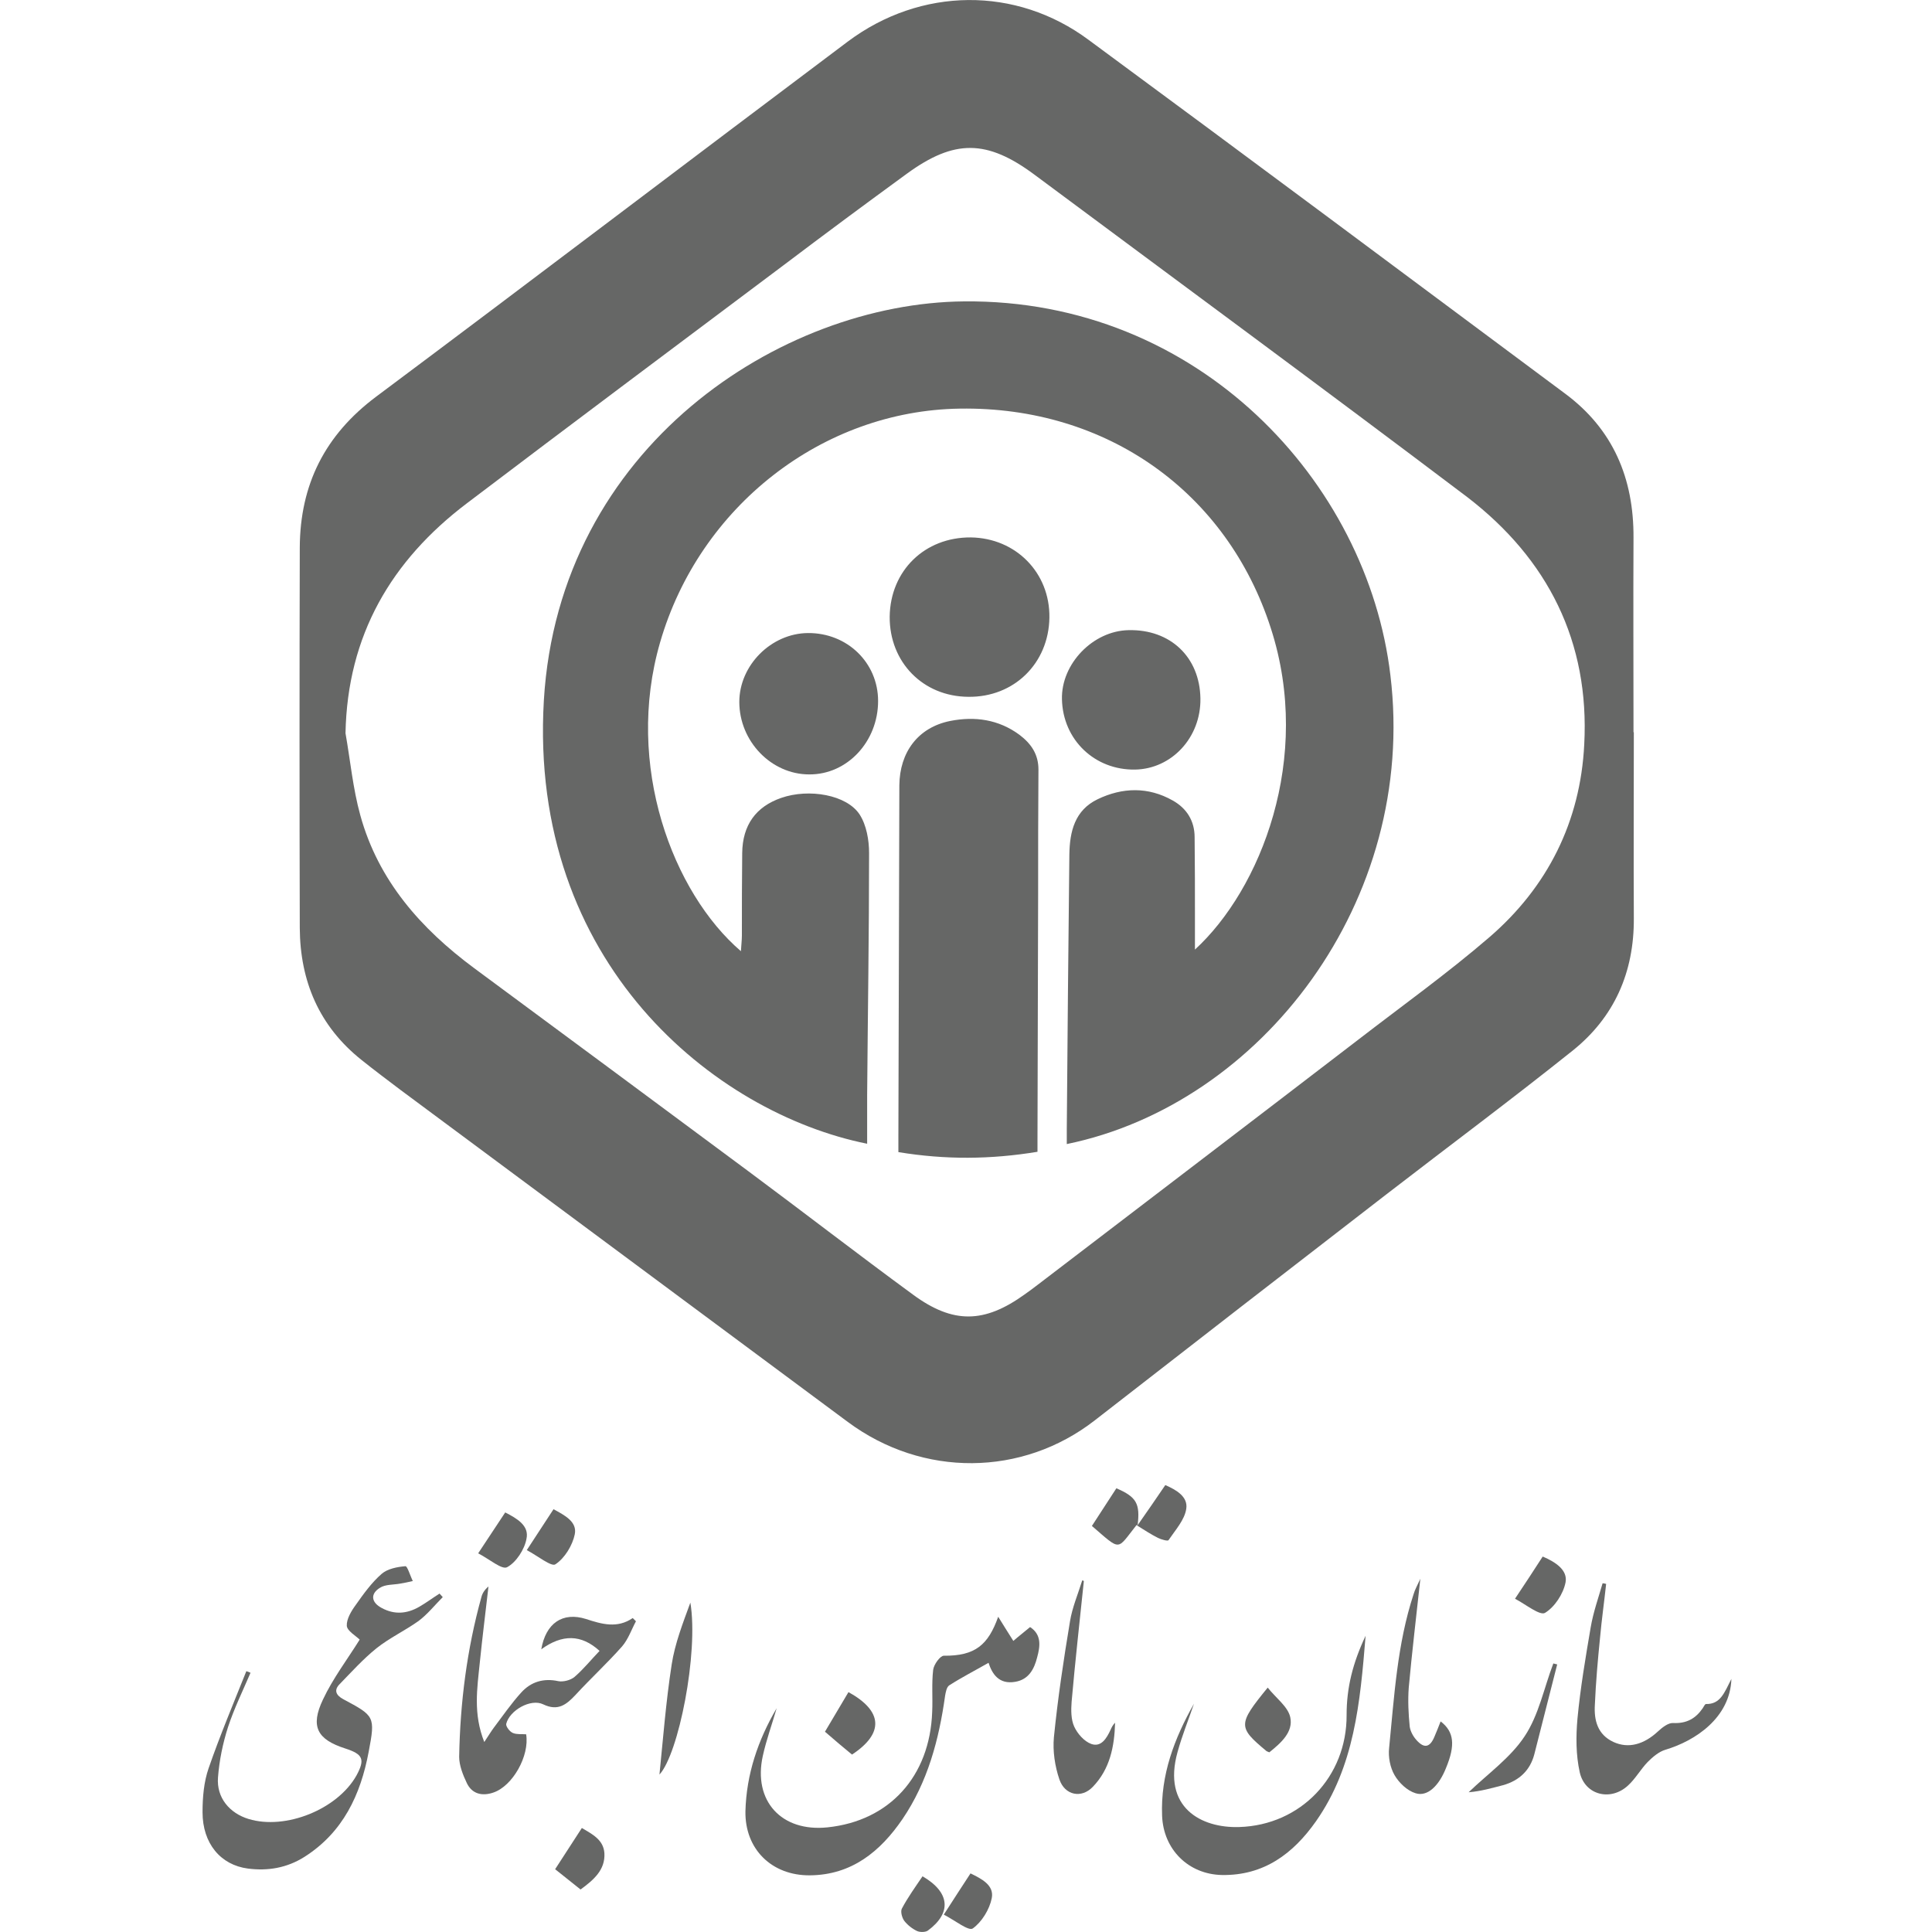
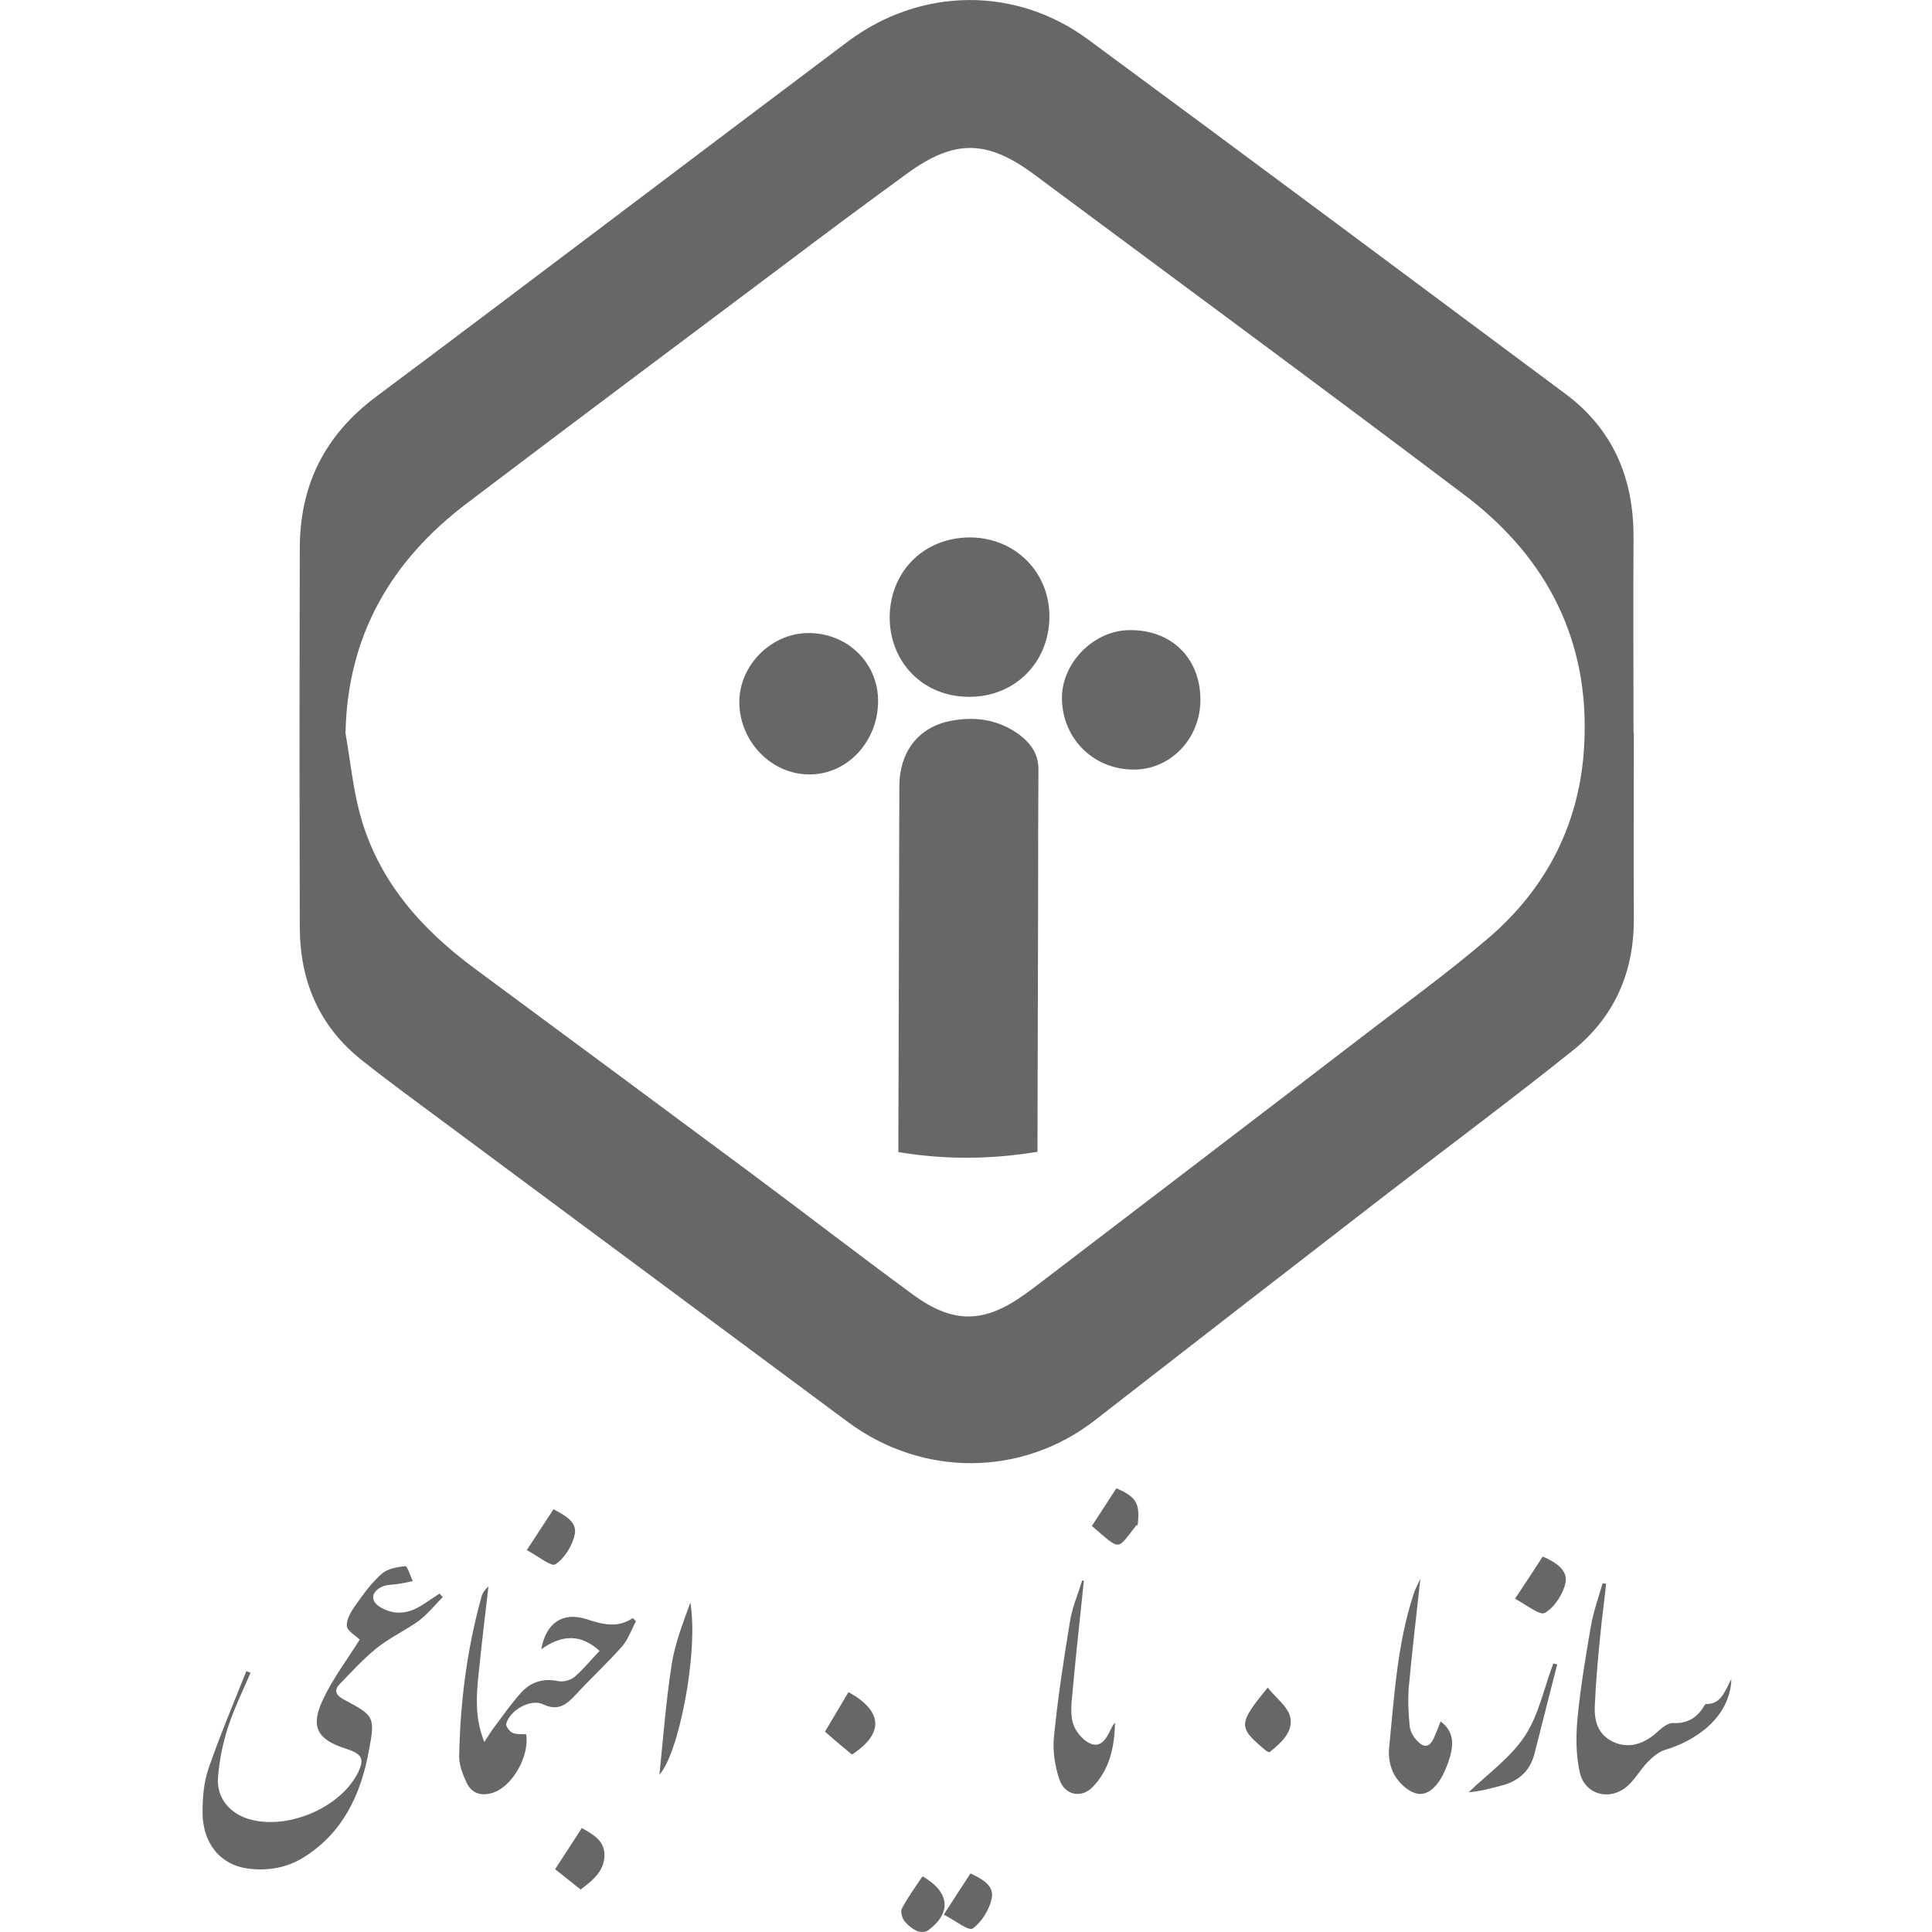
<svg xmlns="http://www.w3.org/2000/svg" id="Layer_1" x="0px" y="0px" viewBox="0 0 600 600" style="enable-background:new 0 0 600 600;" xml:space="preserve">
  <style type="text/css"> .st0{fill:#666766;}</style>
  <g>
    <path class="st0" d="M507.4,285.2c-0.1-19.3,0-38.5,0-57.8c0,0-0.1,0-0.1,0c0-20.1-0.1-40.3,0-60.4c0.1-18.4-6.3-33.7-21.3-44.8 c-49.3-36.7-98.5-73.4-147.9-109.8C315.5-4.4,285.9-4,263.3,12.9c-48.9,36.7-97.5,73.7-146.5,110.3c-15.9,11.9-23.6,27.3-23.7,46.8 c-0.1,39.4-0.1,78.8,0,118.2c0.1,16.5,6,30.5,19.2,41c4,3.2,8,6.2,12.1,9.3c46.3,34.4,92.6,68.7,138.9,103.1 c23.3,17.3,54.2,17,76.7-0.5c30.2-23.5,60.4-46.9,90.7-70.3c19.3-14.9,38.8-29.4,57.8-44.6C501.3,315.9,507.5,302,507.4,285.2z M492,231.2c-1.2,24-11.4,44.3-29.5,59.9c-13,11.2-27.1,21.3-40.7,31.8c-33.1,25.4-66.3,50.7-99.4,76c-1.4,1.1-2.8,2.1-4.2,3.1 c-12.5,9-22.2,9.2-34.6,0.1c-17.2-12.6-34-25.6-51.1-38.3c-28.4-21.1-56.8-42.1-85.2-63.1c-16.6-12.3-29.8-27.2-35.4-47.5 c-2.3-8.3-3.1-17-4.6-25.5c0.6-30.4,14.2-53.6,37.7-71.4c32.7-24.8,65.5-49.3,98.3-73.9c12.7-9.6,25.5-19.1,38.4-28.5 c14.7-10.7,24.8-10.6,39.5,0.3c44.9,33.4,89.9,66.5,134.5,100.2C480.7,173.6,493.7,199.3,492,231.2z" />
    <path class="st0" d="M130.2,499c-3.8,2.2-7.7,2.5-11.6,0.4c-3.3-1.7-3.7-4.4-0.6-6.3c1.7-1.1,4.2-0.9,6.3-1.3 c1.3-0.2,2.6-0.5,3.9-0.8c-0.8-1.6-1.7-4.7-2.3-4.6c-2.5,0.2-5.6,0.8-7.4,2.4c-3.1,2.7-5.6,6.2-8,9.6c-1.4,1.9-2.9,4.4-2.8,6.5 c0.1,1.6,2.8,3.1,4,4.3c-3.8,6.1-8.3,12-11.4,18.6c-4,8.4-1.8,12.4,6.9,15.2c5.6,1.8,6.2,3.4,3.5,8.4c-5.9,10.5-22,17-33.5,13.5 c-5.9-1.8-10-6.6-9.5-12.9c0.4-5.3,1.5-10.6,3.1-15.6c1.9-5.8,4.6-11.3,7-16.9c-0.4-0.2-0.9-0.4-1.3-0.5c-4,10-8.2,20-11.7,30.1 c-1.5,4.3-1.9,9.1-1.9,13.7c0,9.7,5.6,16.4,14.1,17.5c6.2,0.8,12.1-0.2,17.5-3.6c12-7.6,17.5-19.3,20-32.7 c2.1-11,1.8-11.1-7.9-16.3c-2.4-1.3-2.9-2.9-1.1-4.7c3.7-3.8,7.3-7.8,11.4-11.1c4-3.2,8.9-5.5,13.1-8.5c2.8-2.1,5-4.9,7.5-7.4 c-0.3-0.4-0.7-0.7-1-1.1C134.3,496.3,132.3,497.8,130.2,499z" />
-     <path class="st0" d="M319.9,505.3c-1.9,1.6-3.6,2.9-5.2,4.3c-1.6-2.5-3.2-5.1-4.7-7.5c-3.1,8.7-7.1,12.2-16.9,12.1 c-1.1,0-3.1,2.7-3.3,4.4c-0.5,4.3-0.1,8.7-0.3,13c-0.7,20.1-13.3,33.9-32.5,35.9c-14.3,1.5-23.2-8.2-20.1-22.2 c1.1-5,2.9-9.9,4.3-14.8c-5.8,9.9-9.4,20.5-9.7,32c-0.2,11.8,8.2,20,20,19.9c13-0.1,21.9-7.4,28.8-17.5 c7.8-11.5,11.3-24.6,13.2-38.2c0.2-1.2,0.5-2.8,1.3-3.3c3.9-2.5,8-4.6,12.2-7c1.1,3.4,3.2,6.8,8.3,5.9c4.2-0.7,5.9-4,6.8-7.6 C323,511.4,323.6,507.7,319.9,505.3z" />
-     <path class="st0" d="M384.9,567.4c-11.9,0.4-24-6.1-19.2-23.3c1.4-5.1,3.4-10,5.1-15c-6.1,10.8-10.4,22.1-9.9,34.8 c0.4,10.5,8.2,18.2,18.6,18.4c13,0.2,22.1-6.6,29.2-16.7c11.9-17,13.7-36.7,15.4-57.6c-4,8.5-5.9,16.1-5.9,24.6 C418.3,551.8,403.9,566.8,384.9,567.4z" />
    <path class="st0" d="M182,502.8c-7.3-2.3-12.5,1.3-13.9,9.4c6.5-4.7,12.4-4.7,18.1,0.5c-2.6,2.7-5,5.7-7.8,8.1 c-1.2,1-3.5,1.6-5,1.3c-4.6-1-8.5,0.2-11.5,3.5c-3.1,3.4-5.7,7.2-8.5,10.9c-0.9,1.2-1.6,2.4-3,4.5c-3.5-8.8-2.2-16.7-1.4-24.6 c0.8-7.9,1.8-15.8,2.7-23.7c-1.2,1-1.9,2.1-2.2,3.3c-4.5,16.2-6.6,32.8-6.9,49.6c0,2.7,1.2,5.7,2.4,8.2c1.6,3.3,4.7,4.1,8.2,2.9 c6-2,11.3-11.4,10.2-18.1c-1.3-0.1-2.9,0.1-4.1-0.4c-1-0.4-2.2-2-2.1-2.8c1-4.2,7.6-8,11.5-6.1c4.6,2.2,7.2,0.1,10.1-3 c4.7-5.1,9.8-9.8,14.4-15c1.9-2.2,2.9-5.2,4.3-7.8c-0.3-0.3-0.7-0.7-1-1C191.7,505.8,186.9,504.4,182,502.8z" />
    <path class="st0" d="M529.8,529.2c-0.3,0-0.7,0.8-1,1.3c-2.2,3.2-5,4.8-9.2,4.6c-1.5-0.1-3.4,1.4-4.7,2.6 c-4.4,4.1-9.2,5.4-13.8,3.3c-5-2.3-6.1-6.8-5.8-11.6c0.3-6.9,0.9-13.8,1.6-20.7c0.5-5.6,1.3-11.2,1.9-16.8 c-0.4-0.1-0.7-0.2-1.1-0.2c-1.3,4.5-2.9,9-3.7,13.7c-1.6,9.4-3.2,18.8-4.1,28.3c-0.5,5.5-0.5,11.3,0.7,16.7c1.6,7.1,9.6,9.1,15,4.1 c2.3-2.1,3.9-5,6.1-7.3c1.6-1.6,3.5-3.2,5.5-3.8c9.4-2.8,20.1-10,20.5-22C535.5,525.7,534.3,529.3,529.8,529.2z" />
    <path class="st0" d="M447.4,534.6c-0.7,1.8-1.3,3.3-1.9,4.7c-1.4,3.4-3.2,3.8-5.6,1.1c-1-1.1-1.9-2.7-2.1-4.2 c-0.4-4-0.6-8.1-0.3-12.1c1-10.9,2.3-21.8,3.6-33.8c-1,2.2-1.7,3.4-2.1,4.8c-5.1,15.5-6,31.7-7.6,47.8c-0.3,2.7,0.3,6,1.7,8.4 c1.4,2.4,3.9,4.8,6.5,5.6c3.7,1.2,7.3-2.3,9.5-7.9C452,542,451.6,537.8,447.4,534.6z" />
    <path class="st0" d="M344.9,537.2c-1.2,2.6-2.9,5.5-6,4.4c-2.2-0.8-4.3-3.2-5.3-5.4c-1-2.2-1-5.1-0.8-7.7c1.1-12.5,2.5-25,3.8-37.5 c-0.2-0.1-0.3-0.2-0.5-0.2c-1.3,4.2-3.1,8.4-3.8,12.7c-2,12-3.8,24-5,36c-0.4,4.3,0.3,9,1.7,13.1c1.7,5,6.9,6,10.4,2.3 c5.3-5.5,6.7-12.5,6.9-19.9C345.6,535.7,345.2,536.5,344.9,537.2z" />
    <path class="st0" d="M208.6,516.9c-1.8,11.6-2.7,23.4-3.8,34.2c5.9-6.3,12.2-37.7,9.6-53.4C212.1,504,209.6,510.4,208.6,516.9z" />
    <path class="st0" d="M473.5,539.2c-4.4,6.7-11.5,11.7-17.4,17.4c3.8-0.3,7.2-1.3,10.7-2.2c5-1.4,8.4-4.6,9.7-9.6 c2.4-9.3,4.7-18.6,7.1-27.9c-0.4-0.1-0.8-0.2-1.2-0.3C479.5,524.2,477.9,532.6,473.5,539.2z" />
    <path class="st0" d="M394.2,544.2c3.6-2.9,7.5-6.3,6.5-10.9c-0.7-3.3-4.5-6-7-9.2c-9.3,11.4-9.3,12.3-0.4,19.7 C393.4,543.9,393.5,543.9,394.2,544.2z" />
    <path class="st0" d="M263.5,525.5c-2.4,4-4.8,8.1-7.3,12.3c3,2.6,5.7,4.9,8.4,7.1C274.6,538.3,274.2,531.4,263.5,525.5z" />
    <path class="st0" d="M479.1,483.4c-2.7,4.2-5.4,8.3-8.6,13.1c3.4,1.8,7.7,5.3,9.3,4.4c3-1.8,5.7-5.9,6.4-9.5 C486.9,487.6,483.1,485.1,479.1,483.4z" />
    <path class="st0" d="M180.7,567.7c-2.9,4.5-5.6,8.6-8.3,12.8c2.9,2.3,5.3,4.2,7.9,6.3c4.1-3,7.7-6.1,7.4-11.3 C187.4,571.4,184.1,569.7,180.7,567.7z" />
    <path class="st0" d="M286.5,582.7c-2.3,3.4-4.6,6.6-6.4,10c-0.5,0.9,0,2.8,0.7,3.8c1,1.3,2.5,2.5,4,3.2c0.9,0.4,2.5,0.4,3.3-0.1 C295.6,594.1,295.1,587.7,286.5,582.7z" />
-     <path class="st0" d="M156.9,469.7c-2.6,4-5.2,7.8-8.4,12.7c3.5,1.8,7.4,5.2,9,4.3c2.8-1.5,5.4-5.5,6-8.8 C164.4,473.8,160.6,471.6,156.9,469.7z" />
    <path class="st0" d="M346.7,462.2c-2.5,3.9-5.1,7.8-7.6,11.7c9.2,7.9,7.6,7.6,13.8-0.2c0-0.1,0.3,0,0.4,0c0,0,0,0,0,0c0,0,0,0,0,0 c0,0,0,0,0,0C354.1,467,353,464.9,346.7,462.2z" />
-     <path class="st0" d="M362.9,478.3c2.1-3.1,5-6.3,5.5-9.7c0.6-3.8-3.1-5.9-6.5-7.4c-3,4.4-5.8,8.5-8.7,12.6c2.1,1.3,4.2,2.7,6.4,3.8 C360.6,478.1,362.7,478.7,362.9,478.3z" />
    <path class="st0" d="M172.5,485.8c2.9-1.9,5.3-5.9,6-9.3c0.8-3.9-3.1-5.9-6.6-7.8c-2.7,4.1-5.2,8-8.3,12.7 C167,483.2,171.3,486.7,172.5,485.8z" />
    <path class="st0" d="M301.4,581.8c-2.7,4.1-5.2,8-8.3,12.8c3.5,1.8,7.7,5.2,9,4.3c2.8-2,5.2-5.9,5.9-9.4 C308.8,585.5,304.9,583.5,301.4,581.8z" />
-     <path class="st0" d="M299.4,93.6c-56.8,0.5-125.8,45.1-130.5,123.9c-4.8,81.6,53.1,128.2,100.4,137.7c0-5.3,0-10.2,0-15.1 c0.2-25.1,0.6-50.1,0.6-75.2c0-4-0.8-8.6-2.9-11.9c-4-6.2-15.8-8.2-24.4-5.2c-7.8,2.7-12,8.4-12.1,17.1c-0.1,8.5-0.1,17.1-0.1,25.6 c0,1.5-0.2,3-0.3,4.9c-21.1-18.1-36.2-57.7-25.1-95.9c12.2-42.2,50.4-72,93.1-72.6c45.6-0.7,83,25.9,96.6,68.3 c13,40.3-3.2,81-23.6,99.7c0-3.8,0-6.8,0-9.7c0-8.4,0-16.8-0.1-25.2c0-5.1-2.5-9-6.8-11.4c-7.6-4.3-15.6-4.1-23.3-0.4 c-7.1,3.4-8.7,10-8.8,17.2c-0.3,28.4-0.6,56.8-0.8,85.2c0,1.5,0,3,0,4.7c60.4-12.4,109-75.5,100.5-145.6 C424.7,149.7,372.2,92.9,299.4,93.6z" />
    <path class="st0" d="M316.6,228.2c-6.5-4.8-13.9-5.8-21.5-4.3c-10,2-15.7,9.7-15.8,20c-0.1,36.4-0.2,72.7-0.3,109.1 c0,1.6,0,3.1,0,4.8c14.6,2.4,28.6,2.3,43.2-0.1c0-1.6,0-2.7,0-3.9c0.1-25.4,0.1-50.7,0.2-76.1c0-12.9,0-25.8,0.1-38.7 C322.5,234.3,320.3,231,316.6,228.2z" />
    <path class="st0" d="M301.5,166.9c-14.3-0.1-25,10.3-25.2,24.6c-0.1,14.1,10.3,24.8,24.4,24.9c14.2,0.2,25-10.4,25.2-24.6 C326.1,177.9,315.5,167.1,301.5,166.9z" />
    <path class="st0" d="M229.6,218c0,12.2,9.9,22.5,21.7,22.5c11.8,0.1,21.4-10.2,21.4-22.8c0-11.9-9.6-21.2-21.8-21.1 C239.5,196.7,229.6,206.6,229.6,218z" />
    <path class="st0" d="M352.5,239c11.4-0.2,20.5-10,20.3-22.1c-0.2-12.8-9.3-21.5-22.3-21.2c-11.1,0.2-21,10.5-20.7,21.5 C330.1,229.8,340,239.2,352.5,239z" />
  </g>
</svg>